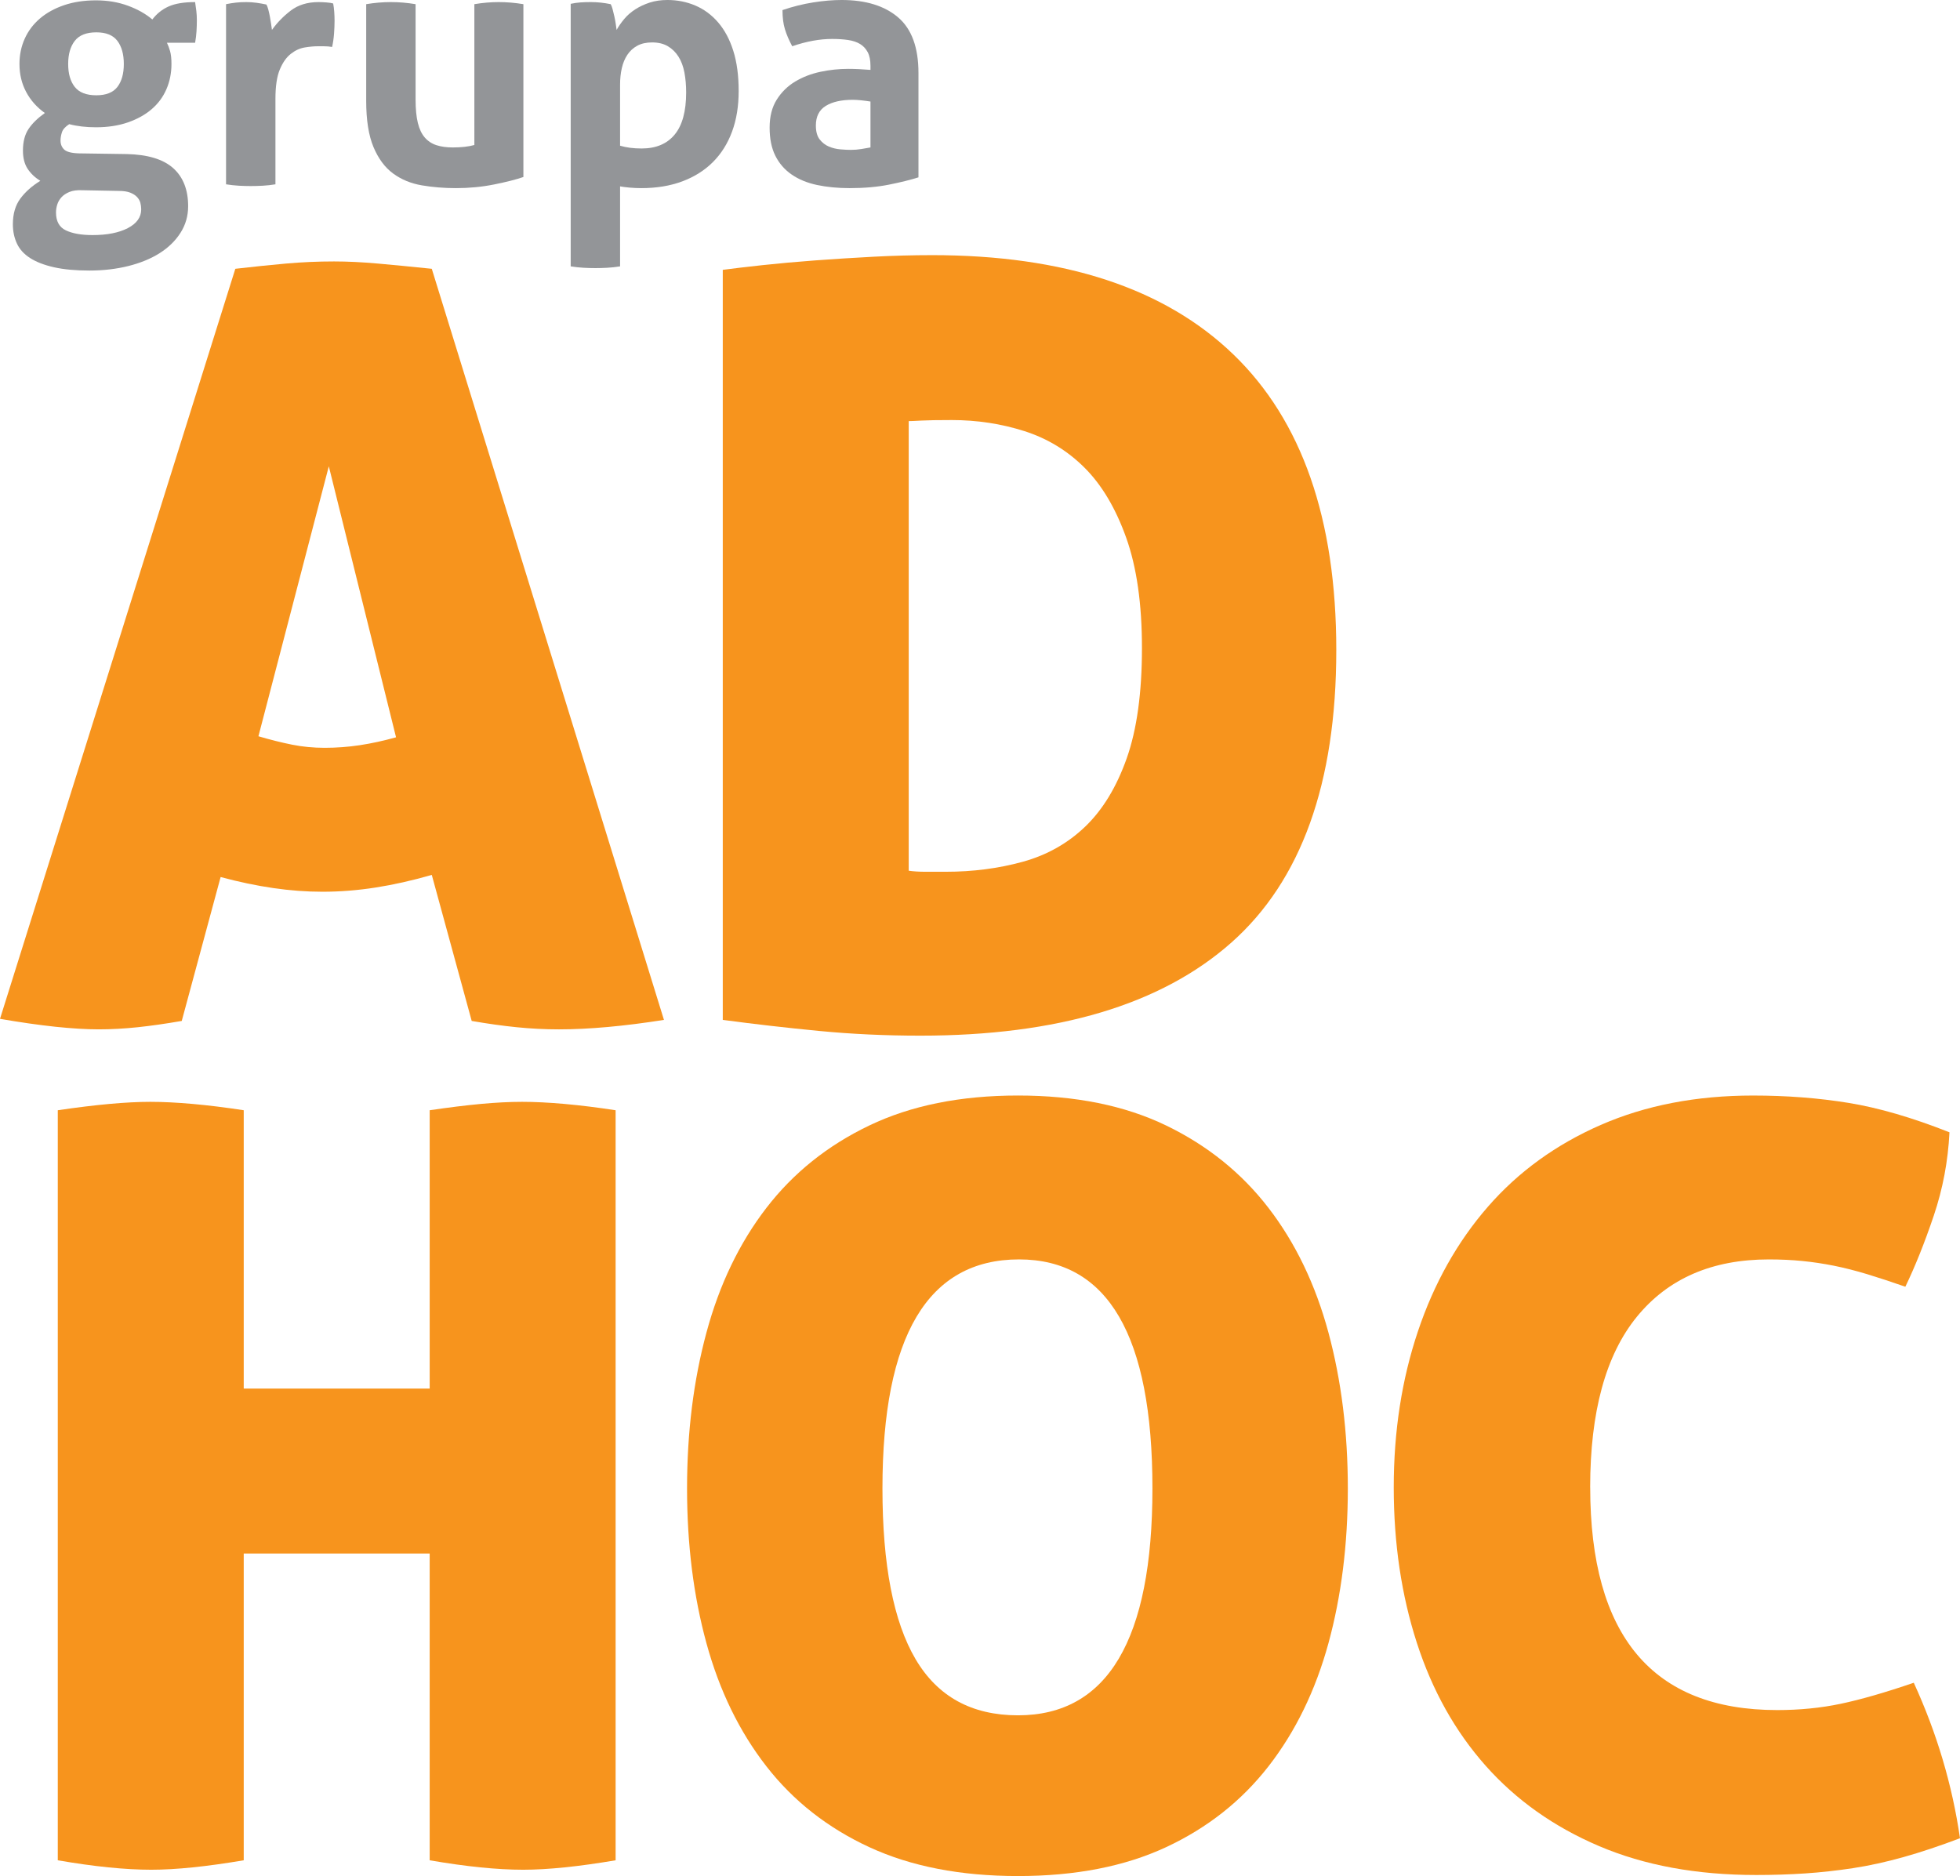
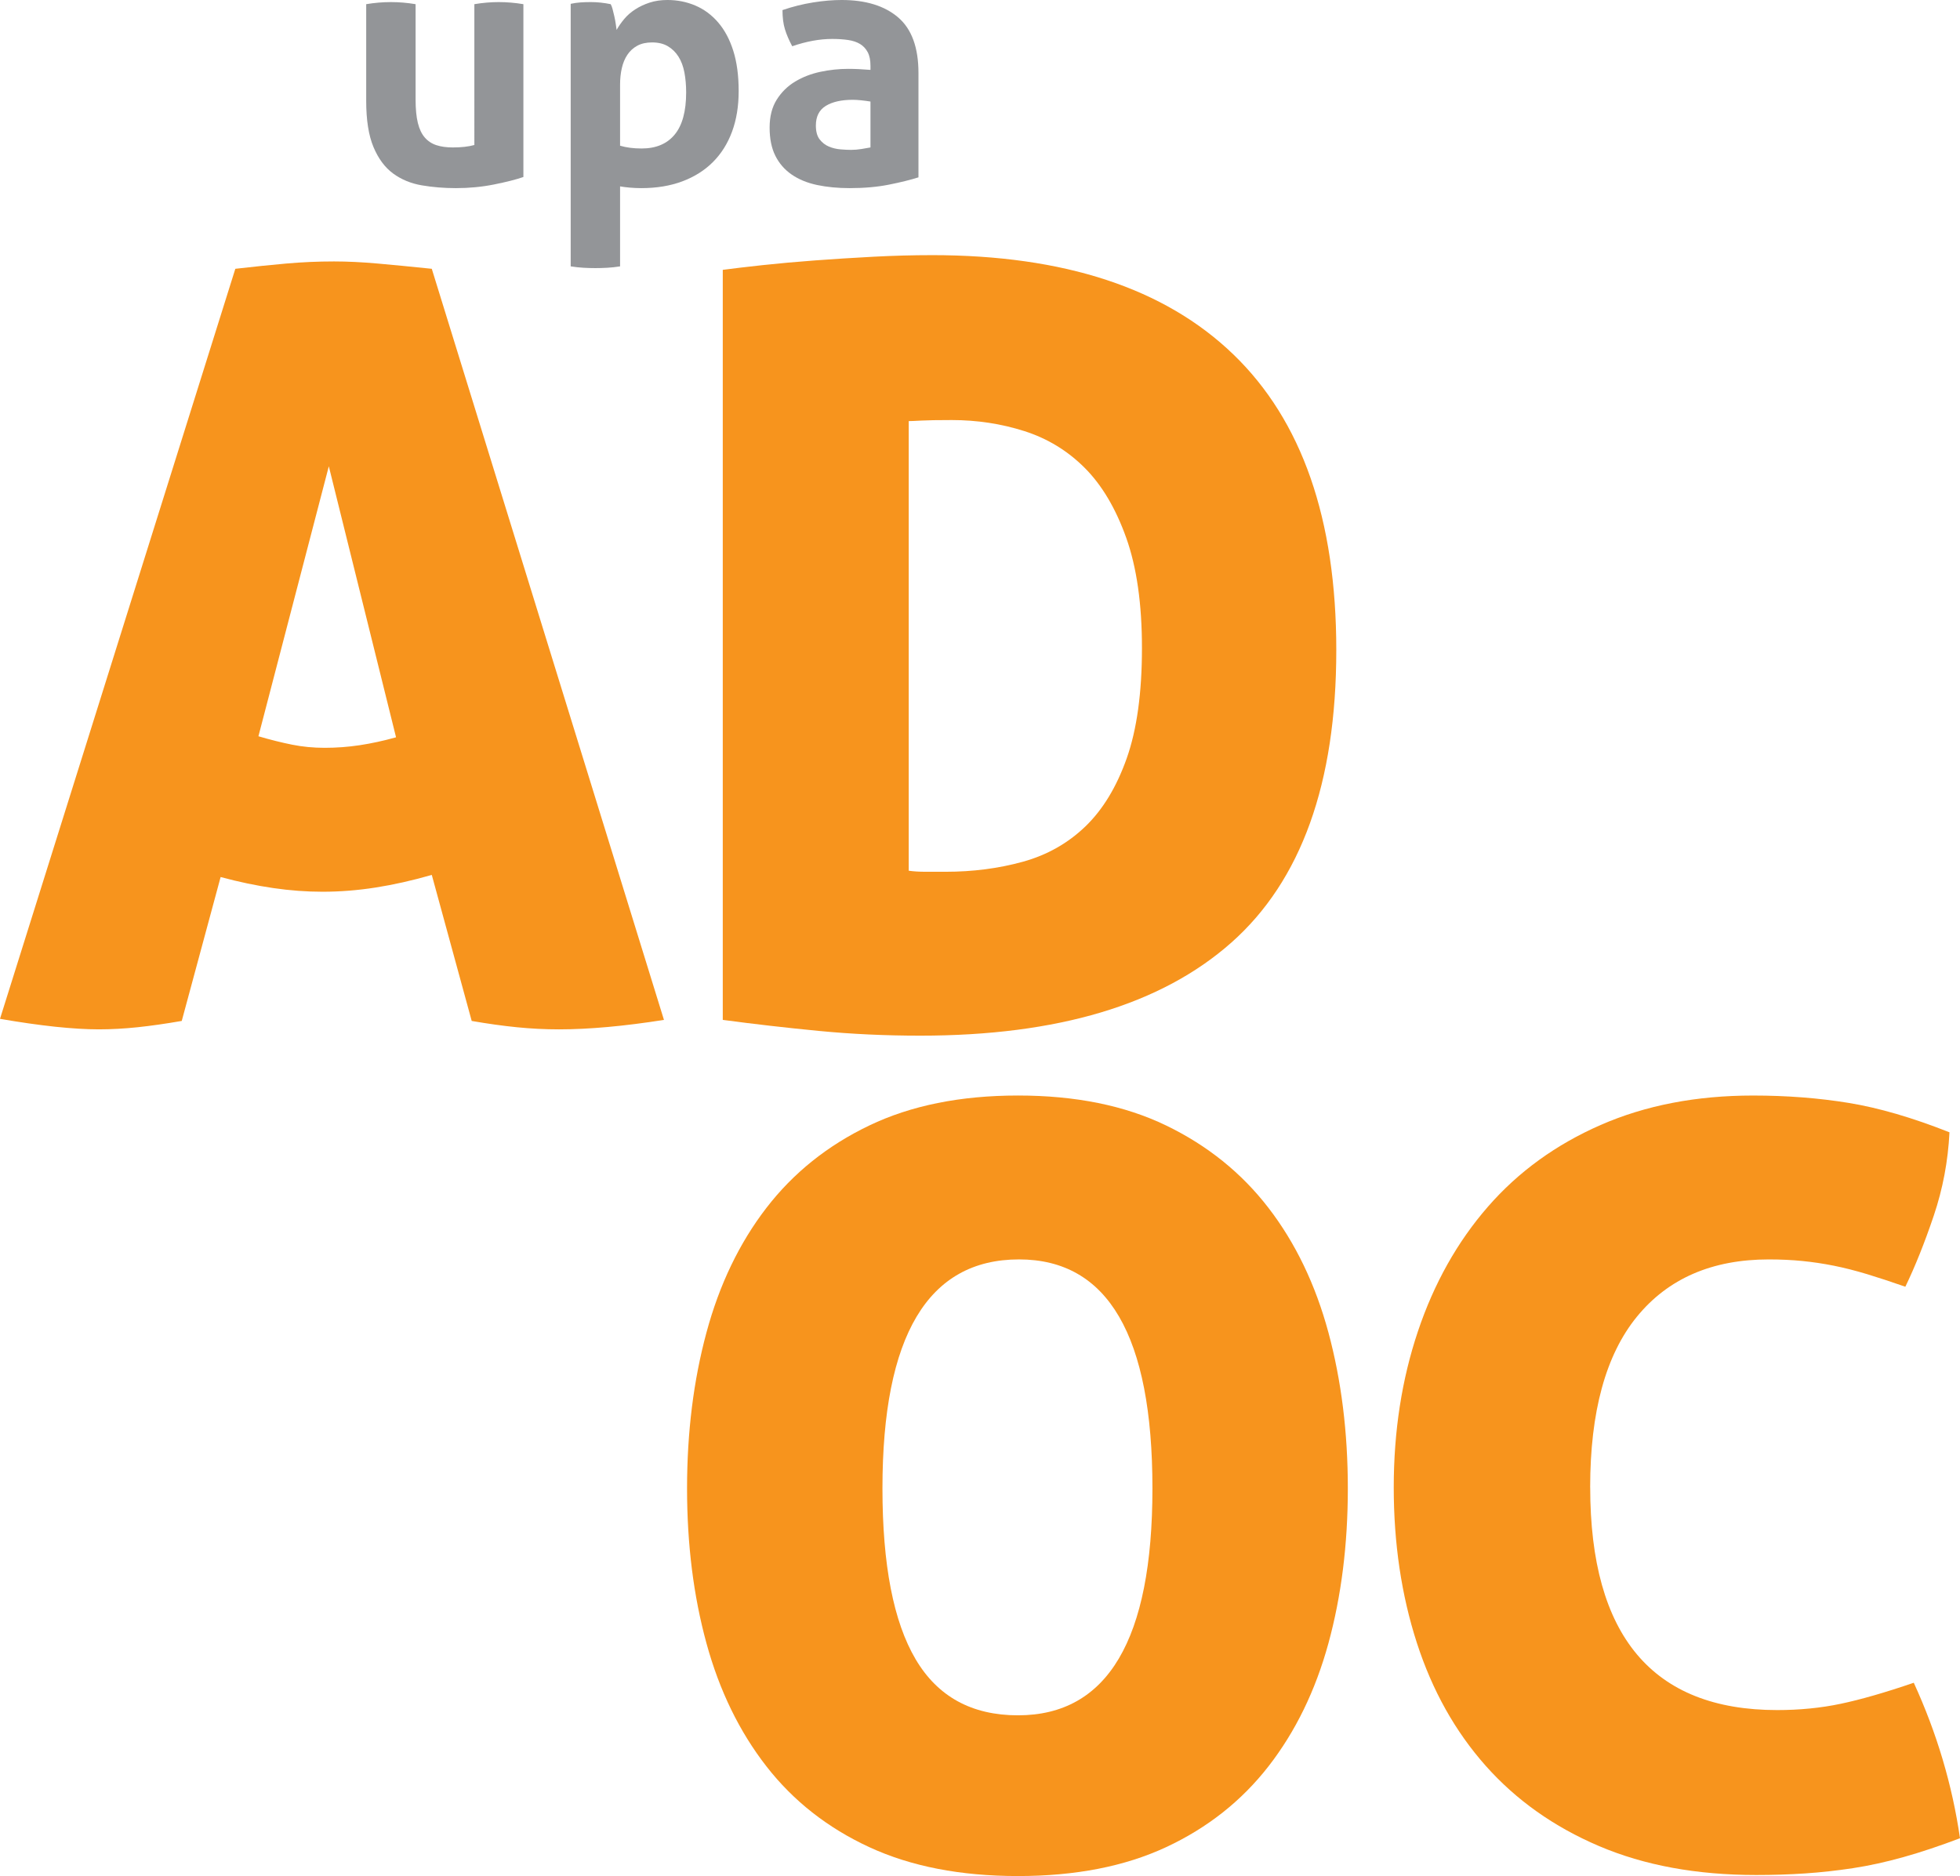
<svg xmlns="http://www.w3.org/2000/svg" version="1.1" viewBox="0 0 202.892 194.213">
  <defs>
    <style>
      .st0 {
        fill: #231f20;
      }

      .st1 {
        fill: #f7941d;
      }

      .st2 {
        fill: #939598;
      }

      .st3 {
        display: none;
      }
    </style>
  </defs>
  <g id="Layer_2" class="st3">
-     <rect class="st0" y="0" width="226.769" height="226.769" />
-   </g>
+     </g>
  <g id="Layer_1">
    <g>
      <g>
-         <path class="st2" d="M13.104,15.948c2.184.048,3.792.535,4.824,1.458,1.031.924,1.548,2.238,1.548,3.942,0,1.008-.265,1.926-.792,2.754-.528.828-1.248,1.53-2.16,2.106-.912.576-1.992,1.02-3.24,1.332-1.248.311-2.592.468-4.032.468s-2.664-.114-3.672-.342c-1.008-.229-1.831-.546-2.466-.954-.636-.408-1.093-.912-1.368-1.512-.276-.6-.414-1.26-.414-1.98,0-1.08.258-1.968.774-2.663.516-.697,1.206-1.309,2.07-1.837-.553-.335-.99-.75-1.315-1.242-.324-.492-.486-1.121-.486-1.89,0-.912.192-1.656.576-2.232.383-.576.948-1.128,1.692-1.656-.84-.6-1.488-1.331-1.944-2.196-.457-.864-.684-1.824-.684-2.88,0-.936.18-1.806.54-2.61.36-.804.882-1.5,1.566-2.088.684-.588,1.518-1.049,2.502-1.386C7.608.204,8.712.036,9.937.036c1.2,0,2.304.186,3.312.558,1.008.372,1.848.846,2.52,1.422.456-.6,1.02-1.05,1.692-1.35.672-.3,1.584-.45,2.736-.45.048.312.09.618.127.918.036.3.054.618.054.954,0,.384-.012.769-.036,1.152-.024.384-.072.78-.144,1.188h-2.916c.12.24.228.528.324.864.096.336.144.78.144,1.332,0,.936-.174,1.806-.522,2.61-.348.804-.858,1.494-1.53,2.07-.672.576-1.494,1.032-2.466,1.368-.972.336-2.07.504-3.294.504-1.032,0-1.957-.108-2.772-.324-.408.264-.66.546-.756.846-.096.301-.144.583-.144.846,0,.384.126.696.378.936.252.24.762.373,1.53.396l4.932.072ZM8.497,19.692c-.528-.024-.966.036-1.314.18-.348.144-.625.33-.828.558-.204.228-.348.479-.432.756-.084.275-.126.545-.126.81,0,.912.342,1.53,1.026,1.854.684.324,1.602.486,2.754.486,1.512,0,2.729-.24,3.654-.72.924-.48,1.386-1.128,1.386-1.944,0-.24-.031-.468-.09-.684-.06-.216-.174-.414-.342-.594-.168-.18-.402-.33-.702-.45-.3-.12-.702-.18-1.206-.18l-3.78-.072ZM9.973,9.864c1.008,0,1.733-.288,2.178-.864.444-.576.666-1.368.666-2.376s-.222-1.806-.666-2.394c-.444-.588-1.17-.882-2.178-.882-1.032,0-1.776.294-2.232.882-.457.588-.684,1.386-.684,2.394s.228,1.8.684,2.376c.456.576,1.2.864,2.232.864Z" />
-         <path class="st2" d="M23.4.432c.36-.072.702-.126,1.026-.162.324-.036.678-.054,1.062-.054.36,0,.714.024,1.062.072.348.048.69.108,1.026.18.072.121.138.294.198.522.059.229.114.468.162.72.048.252.09.504.126.756.036.252.066.462.09.63.528-.743,1.176-1.409,1.944-1.998.768-.588,1.728-.882,2.88-.882.239,0,.516.013.828.036.312.024.54.06.684.108.048.24.084.517.108.828.024.312.036.636.036.972,0,.408-.018.852-.054,1.332-.036.48-.103.935-.198,1.368-.264-.048-.558-.072-.882-.072h-.594c-.408,0-.864.042-1.368.126-.504.084-.984.306-1.44.666-.456.36-.834.9-1.134,1.62-.3.72-.45,1.728-.45,3.024v8.856c-.432.072-.864.12-1.296.144-.432.024-.852.036-1.26.036-.409,0-.823-.012-1.242-.036-.42-.024-.858-.072-1.314-.144V.432Z" />
        <path class="st2" d="M37.908.432c.864-.144,1.716-.216,2.556-.216.84,0,1.692.072,2.556.216v9.864c0,.984.078,1.794.234,2.43.156.636.396,1.14.72,1.512.324.373.726.636,1.206.792.48.157,1.044.234,1.692.234.888,0,1.632-.084,2.232-.253V.432c.864-.144,1.704-.216,2.52-.216.84,0,1.692.072,2.556.216v17.892c-.768.265-1.782.522-3.042.774-1.26.252-2.574.378-3.942.378-1.224,0-2.4-.096-3.528-.288-1.128-.192-2.119-.6-2.97-1.224-.852-.624-1.53-1.536-2.034-2.736-.504-1.2-.756-2.796-.756-4.788V.432Z" />
        <path class="st2" d="M59.076.396c.336-.072.666-.12.99-.144.324-.024.69-.036,1.098-.036.671,0,1.355.072,2.052.216.072.12.138.294.198.522.06.228.12.474.18.738.06.265.108.522.144.774.036.252.066.462.09.63.216-.383.48-.761.792-1.134.311-.372.689-.702,1.134-.99.444-.288.942-.522,1.494-.702.552-.18,1.164-.27,1.836-.27,1.032,0,1.998.192,2.898.576.9.384,1.686.966,2.358,1.746.672.78,1.194,1.758,1.566,2.934.372,1.176.558,2.568.558,4.176,0,1.56-.228,2.958-.684,4.194-.457,1.236-1.116,2.286-1.98,3.15s-1.92,1.53-3.168,1.998c-1.248.468-2.664.702-4.248.702-.409,0-.81-.018-1.206-.054s-.727-.078-.99-.126v8.28c-.456.072-.894.12-1.314.143-.42.024-.834.036-1.242.036s-.822-.012-1.242-.036c-.42-.024-.858-.072-1.314-.143V.396ZM64.188,15.084c.648.192,1.392.288,2.232.288,1.488,0,2.628-.48,3.42-1.44.792-.96,1.188-2.412,1.188-4.356,0-.744-.06-1.434-.18-2.07-.121-.636-.324-1.182-.612-1.638-.288-.456-.654-.816-1.098-1.08-.444-.264-.99-.396-1.638-.396-.6,0-1.11.114-1.53.342-.42.229-.762.54-1.026.936-.264.396-.456.858-.576,1.386-.121.528-.18,1.092-.18,1.692v6.336Z" />
        <path class="st2" d="M90.108,6.804c0-.576-.096-1.044-.288-1.404-.192-.36-.456-.642-.792-.846-.336-.204-.75-.342-1.242-.414-.492-.072-1.038-.108-1.638-.108-1.296,0-2.677.252-4.14.756-.337-.624-.588-1.212-.756-1.764-.169-.552-.252-1.211-.252-1.98,1.056-.36,2.111-.624,3.168-.792,1.056-.168,2.04-.252,2.952-.252,2.496,0,4.446.6,5.85,1.8,1.404,1.201,2.106,3.12,2.106,5.76v10.8c-.84.265-1.86.517-3.06.756-1.2.24-2.556.36-4.068.36-1.224,0-2.346-.108-3.366-.324-1.02-.216-1.897-.576-2.628-1.08-.733-.504-1.296-1.152-1.692-1.944s-.594-1.764-.594-2.916.246-2.118.738-2.898c.492-.78,1.128-1.404,1.908-1.872.779-.468,1.649-.804,2.61-1.008.96-.204,1.92-.306,2.88-.306.696,0,1.464.036,2.304.108v-.432ZM90.108,10.512c-.288-.047-.6-.09-.936-.126-.336-.036-.636-.054-.9-.054-1.176,0-2.106.21-2.79.63-.684.42-1.026,1.098-1.026,2.034,0,.624.132,1.104.396,1.44.264.337.582.582.954.738.372.156.768.252,1.188.288.42.036.786.054,1.098.054.36,0,.72-.03,1.08-.09.36-.06.671-.113.936-.162v-4.753Z" />
      </g>
      <g>
        <path class="st1" d="M18.814,105.69c-1.668.289-3.191.507-4.567.652-1.378.144-2.719.219-4.024.219s-2.811-.093-4.513-.271c-1.705-.183-3.608-.453-5.71-.817L24.36,27.826c1.884-.218,3.643-.398,5.274-.544,1.631-.144,3.279-.217,4.948-.217,1.376,0,2.882.073,4.514.217,1.631.146,3.497.326,5.6.544l24.034,77.756c-4.133.652-7.759.98-10.874.98-1.452,0-2.901-.074-4.35-.219-1.451-.145-3.01-.363-4.677-.652l-4.132-15.117c-2.03.582-3.969,1.018-5.818,1.306-1.849.29-3.681.435-5.492.435-1.669,0-3.372-.126-5.111-.381-1.74-.253-3.553-.633-5.438-1.141l-4.024,14.898ZM34.038,48.271l-7.286,27.949c1.232.363,2.392.652,3.479.87,1.087.218,2.211.326,3.372.326,1.232,0,2.447-.09,3.643-.272,1.196-.18,2.447-.452,3.752-.816l-6.96-28.057Z" />
        <path class="st1" d="M96.46,26.412c13.704,0,24.106,3.425,31.211,10.277,7.104,6.851,10.657,17.057,10.657,30.613,0,13.776-3.626,23.871-10.875,30.288-7.25,6.415-17.98,9.624-32.19,9.624-3.626,0-7.122-.164-10.494-.49-3.371-.326-6.688-.706-9.95-1.142V27.935c1.087-.144,2.464-.308,4.132-.489,1.667-.18,3.48-.343,5.438-.489,1.958-.145,3.97-.272,6.036-.381,2.066-.108,4.078-.163,6.035-.163ZM94.068,90.139c.506.073,1.088.109,1.74.109h2.066c2.828,0,5.492-.344,7.993-1.034,2.502-.689,4.657-1.903,6.472-3.643,1.811-1.74,3.243-4.096,4.295-7.069,1.05-2.972,1.577-6.778,1.577-11.419,0-4.567-.544-8.373-1.632-11.418-1.087-3.045-2.52-5.455-4.296-7.232-1.776-1.775-3.86-3.044-6.252-3.806-2.393-.761-4.894-1.142-7.504-1.142-1.451,0-2.501.018-3.154.054-.652.037-1.087.055-1.305.055v46.544Z" />
-         <path class="st1" d="M54.157,193.56c-2.683,0-5.909-.326-9.678-.978v-31.755h-19.249v31.755c-3.844.651-7.033.978-9.57.978-2.683,0-5.909-.326-9.678-.978v-77.647c1.957-.289,3.733-.506,5.328-.652,1.594-.144,3.008-.218,4.241-.218,1.305,0,2.773.073,4.405.218,1.631.146,3.388.363,5.274.652v28.818h19.249v-28.818c1.958-.289,3.714-.506,5.274-.652,1.558-.144,2.99-.218,4.295-.218s2.773.073,4.404.218c1.631.146,3.388.363,5.274.652v77.647c-3.844.651-7.033.978-9.57.978Z" />
        <path class="st1" d="M71.121,154.084c0-5.8.67-11.182,2.012-16.148,1.34-4.965,3.407-9.261,6.198-12.887,2.791-3.626,6.343-6.472,10.658-8.537,4.312-2.066,9.442-3.101,15.388-3.101s11.055,1.034,15.334,3.101c4.276,2.066,7.811,4.911,10.602,8.537,2.79,3.626,4.856,7.922,6.199,12.887,1.34,4.967,2.011,10.349,2.011,16.148s-.671,11.146-2.011,16.041c-1.343,4.894-3.409,9.135-6.199,12.724-2.792,3.588-6.326,6.38-10.602,8.374-4.279,1.993-9.39,2.99-15.334,2.99s-11.075-.997-15.388-2.99c-4.314-1.994-7.867-4.786-10.658-8.374-2.792-3.589-4.858-7.83-6.198-12.724-1.342-4.894-2.012-10.239-2.012-16.041ZM119.296,154.084c0-15.804-4.604-23.707-13.81-23.707-9.426,0-14.138,7.903-14.138,23.707,0,7.903,1.142,13.794,3.426,17.672,2.284,3.88,5.818,5.818,10.602,5.818,9.279,0,13.92-7.83,13.92-23.49Z" />
        <path class="st1" d="M164.612,153.976c0,15.37,6.452,23.055,19.357,23.055,2.319,0,4.514-.217,6.58-.652,2.065-.434,4.584-1.159,7.558-2.176,2.393,5.221,3.986,10.587,4.785,16.095-2.103.799-4.061,1.452-5.873,1.959-1.812.508-3.553.887-5.22,1.142-1.668.253-3.316.434-4.947.544-1.632.108-3.317.162-5.058.162-6.163,0-11.581-.997-16.257-2.99-4.678-1.993-8.592-4.767-11.746-8.319-3.153-3.551-5.529-7.793-7.123-12.724-1.595-4.93-2.393-10.294-2.393-16.095s.833-11.183,2.502-16.149c1.666-4.965,4.078-9.261,7.231-12.887,3.154-3.625,7.051-6.452,11.69-8.482,4.639-2.028,9.896-3.046,15.769-3.046,3.481,0,6.778.255,9.896.763,3.116.508,6.597,1.522,10.439,3.044-.146,2.974-.689,5.856-1.631,8.646-.943,2.791-1.922,5.238-2.937,7.34-1.45-.506-2.772-.941-3.969-1.305-1.196-.361-2.339-.652-3.426-.87-1.088-.217-2.175-.381-3.263-.489-1.087-.109-2.248-.163-3.48-.163-5.871,0-10.422,1.976-13.648,5.927-3.227,3.952-4.84,9.842-4.84,17.672Z" />
      </g>
    </g>
  </g>
</svg>